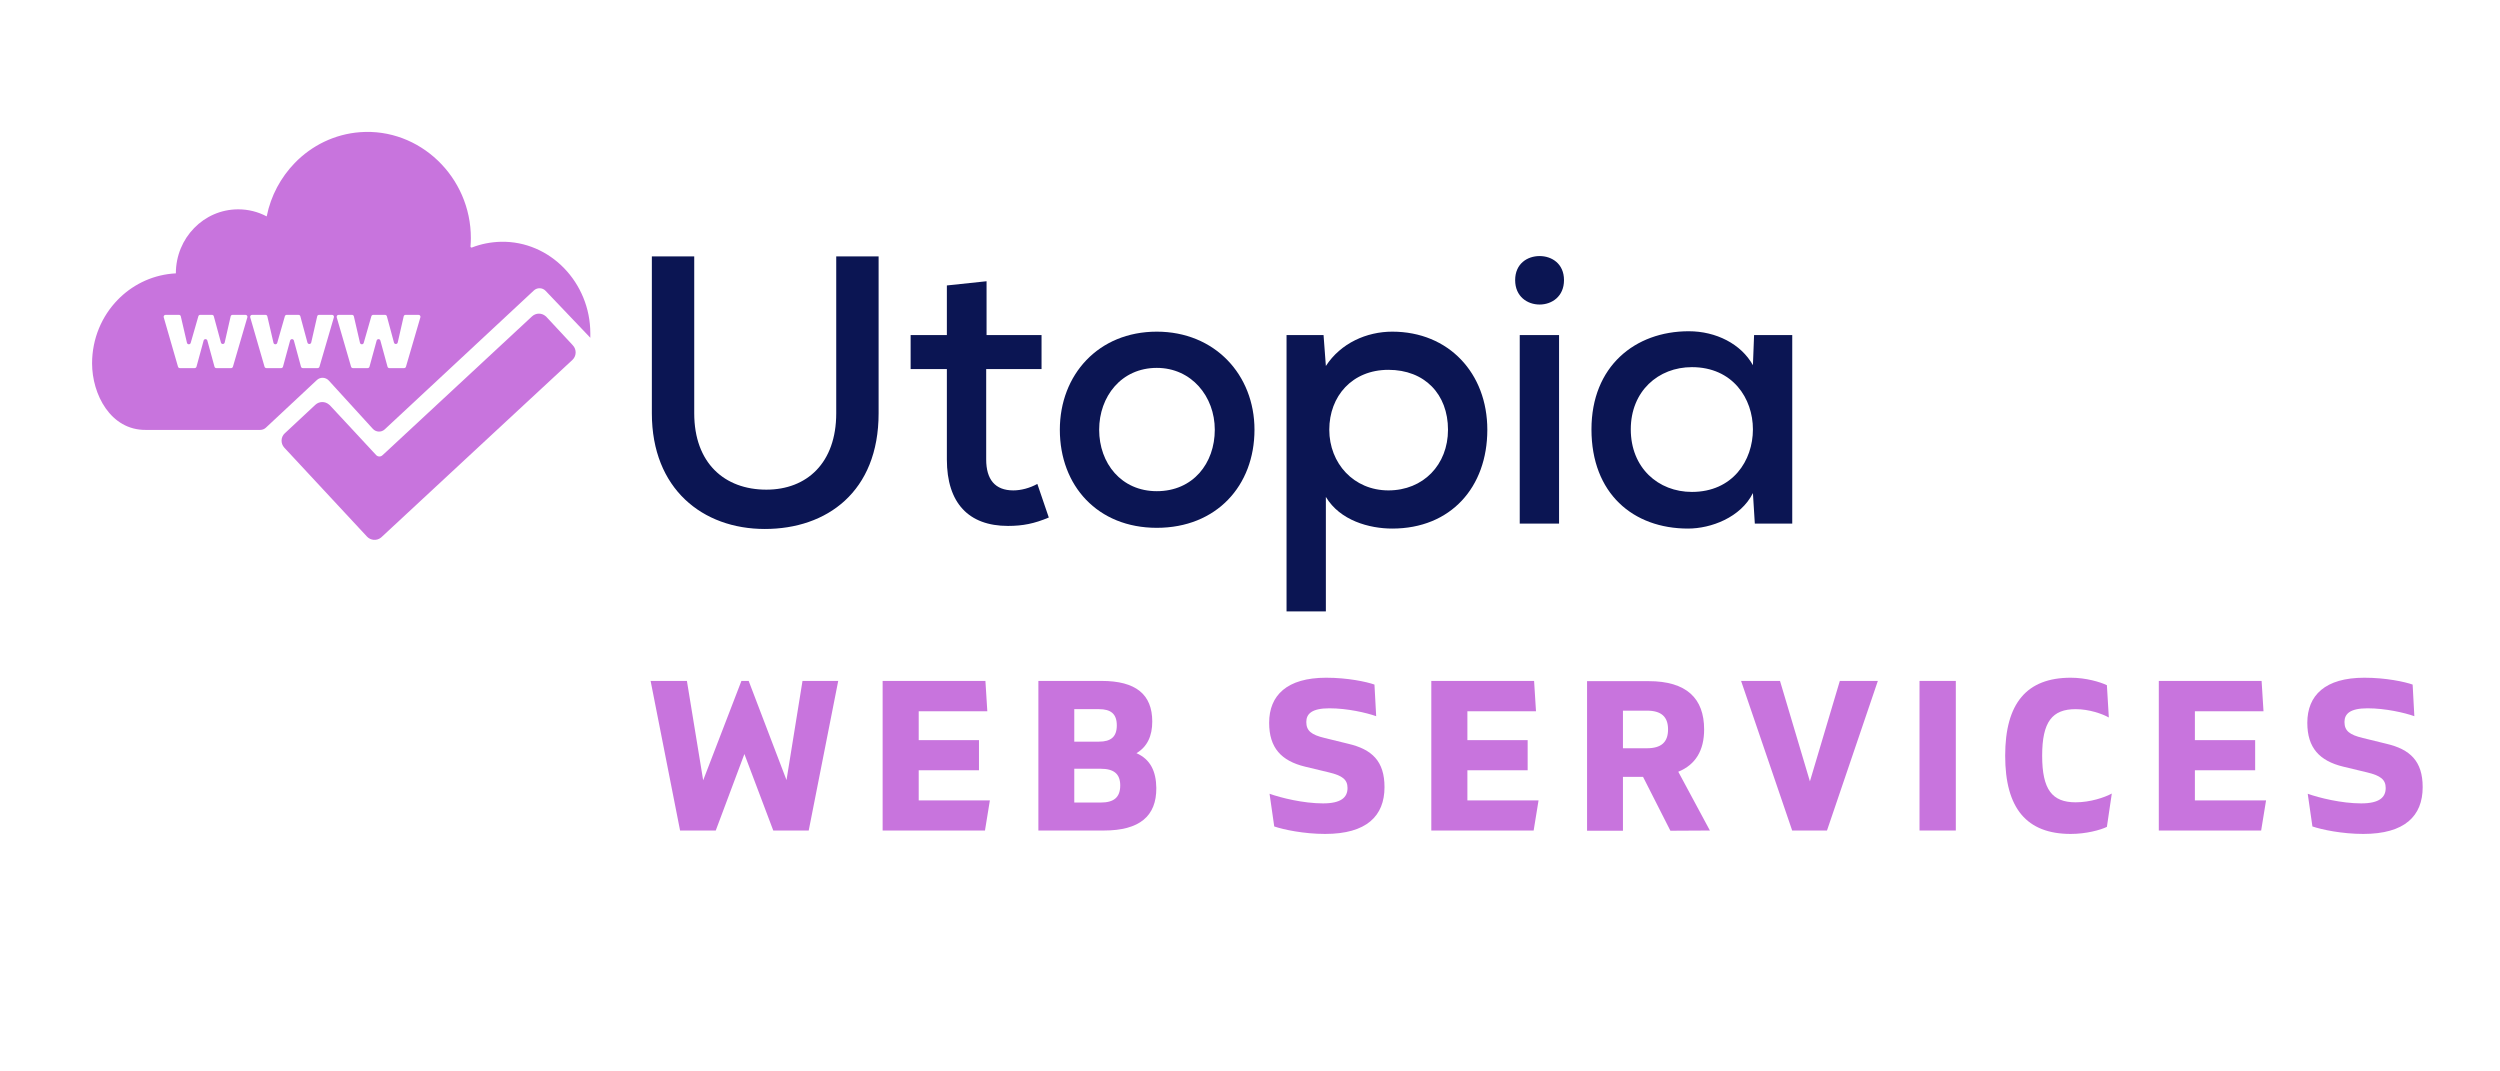
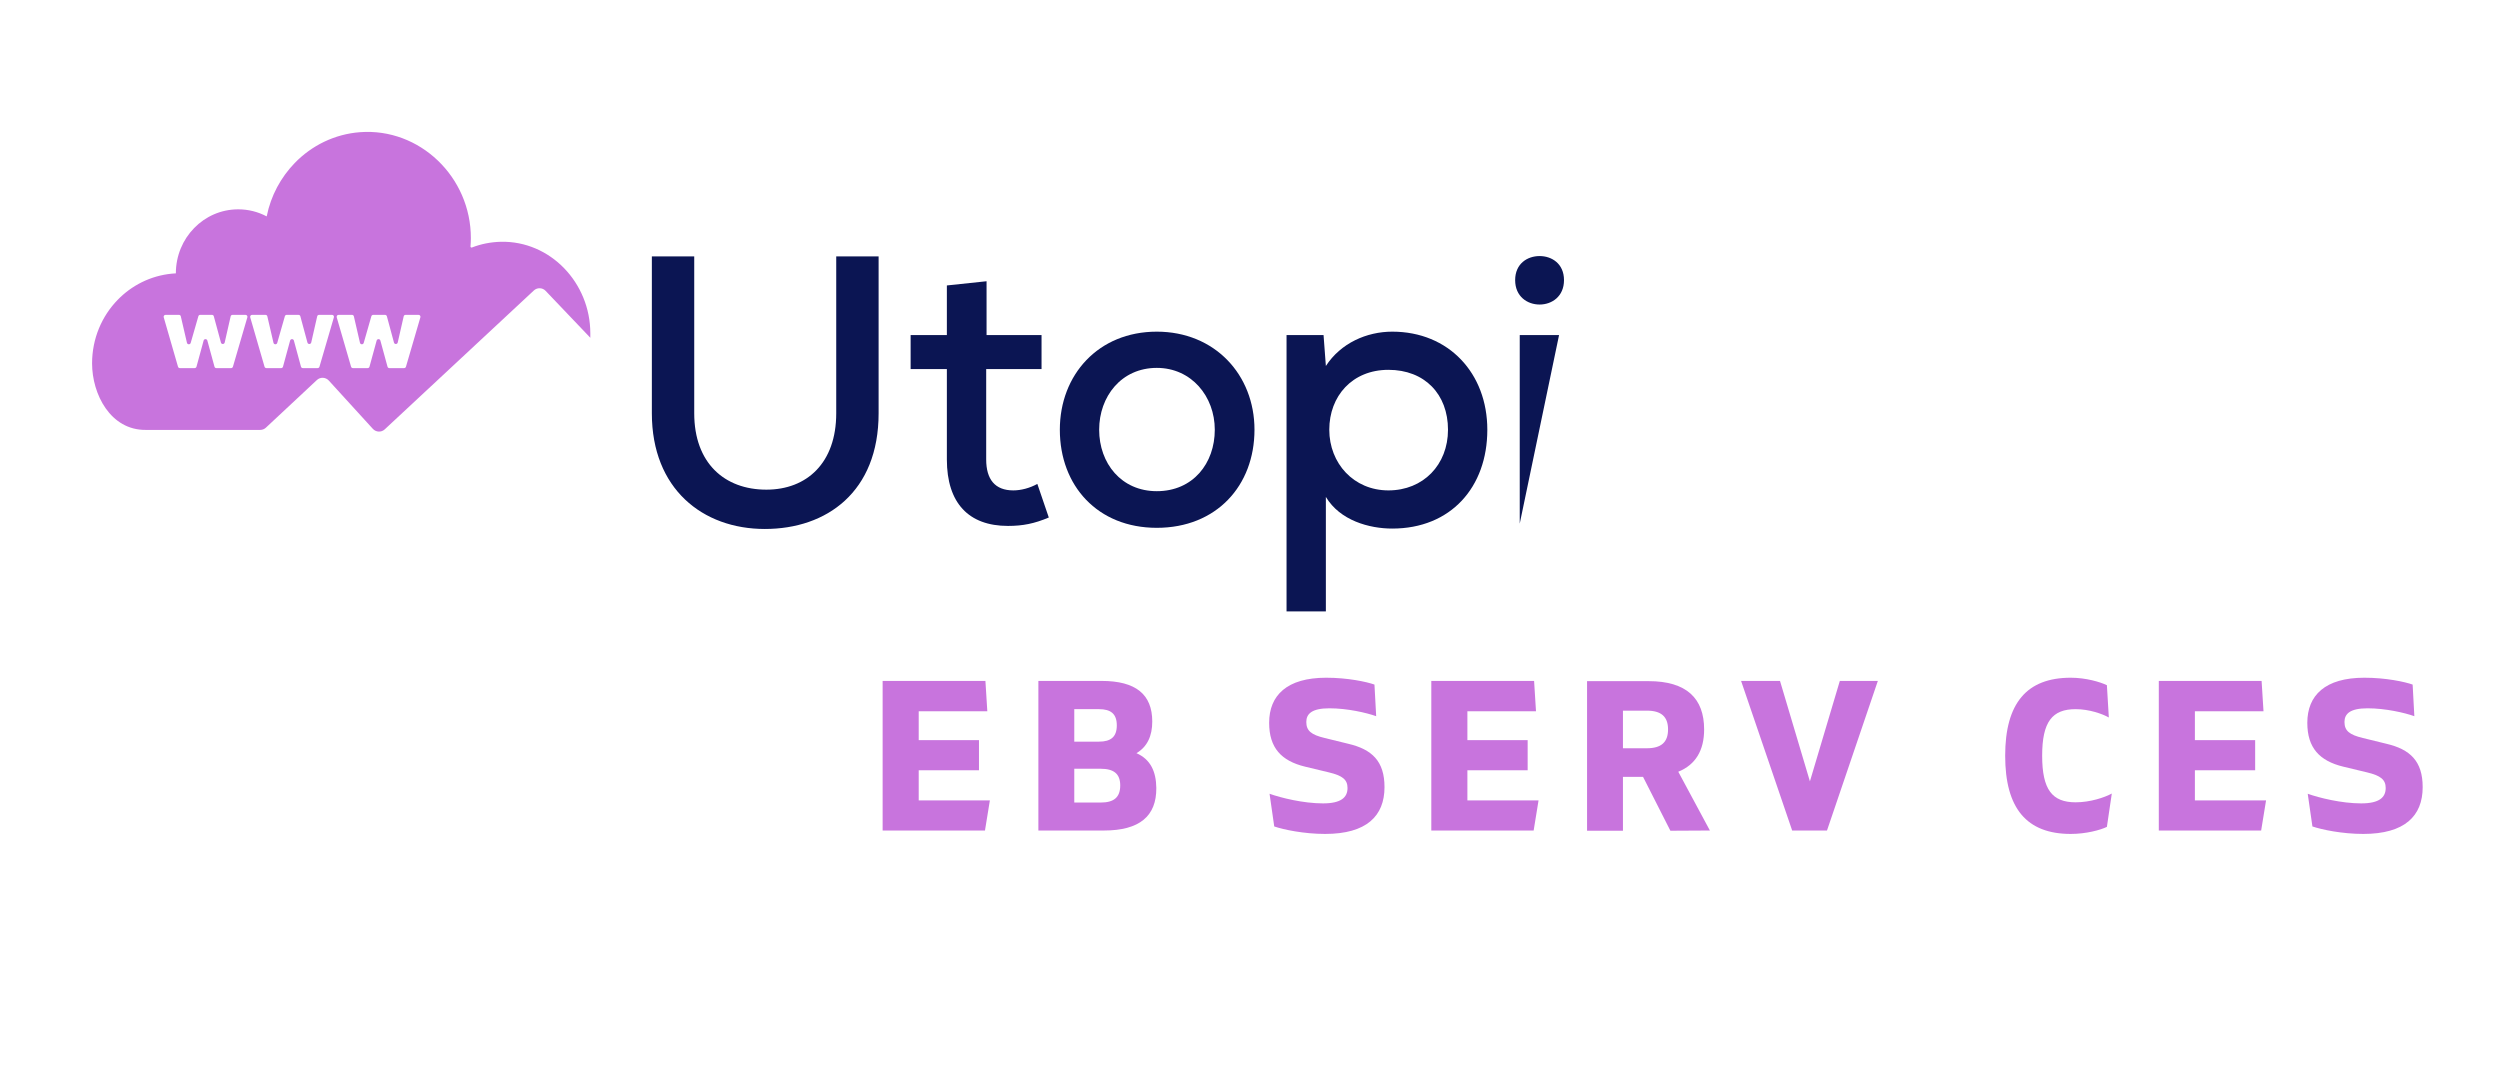
<svg xmlns="http://www.w3.org/2000/svg" width="350" zoomAndPan="magnify" viewBox="0 0 262.5 112.5" height="150" preserveAspectRatio="xMidYMid meet" version="1.0">
  <defs>
    <g />
    <clipPath id="1d9ad3b69e">
-       <path d="M 29 32 L 61 32 L 61 56.801 L 29 56.801 Z M 29 32 " clip-rule="nonzero" />
-     </clipPath>
+       </clipPath>
    <clipPath id="2554d59124">
      <path d="M 9.641 13.41 L 62 13.41 L 62 46 L 9.641 46 Z M 9.641 13.41 " clip-rule="nonzero" />
    </clipPath>
  </defs>
  <g clip-path="url(#1d9ad3b69e)">
    <path fill="#c874dd" d="M 60.098 36.203 L 57.379 33.281 C 57.355 33.254 57.328 33.219 57.293 33.203 C 56.891 32.84 56.27 32.84 55.863 33.219 L 43.027 45.141 L 40.559 47.434 L 40.145 47.812 C 39.965 47.984 39.672 47.965 39.5 47.789 L 37.043 45.141 L 34.637 42.555 C 34.602 42.52 34.566 42.488 34.523 42.461 C 34.121 42.125 33.516 42.133 33.121 42.496 L 30.285 45.141 L 29.922 45.477 L 29.914 45.484 C 29.473 45.883 29.445 46.562 29.852 47.004 L 38.535 56.344 C 38.922 56.758 39.566 56.801 40 56.449 C 40.016 56.43 40.035 56.422 40.051 56.406 L 52.18 45.141 L 60.105 37.789 C 60.535 37.383 60.559 36.703 60.156 36.27 L 60.098 36.203 " fill-opacity="1" fill-rule="nonzero" />
  </g>
  <g clip-path="url(#2554d59124)">
    <path fill="#c874dd" d="M 42.43 38.652 L 40.883 38.652 C 40.789 38.652 40.711 38.594 40.688 38.5 L 39.941 35.762 C 39.887 35.559 39.605 35.559 39.547 35.762 L 38.797 38.5 C 38.773 38.594 38.695 38.652 38.602 38.652 L 37.059 38.652 C 36.969 38.652 36.887 38.594 36.863 38.508 L 35.355 33.316 C 35.32 33.188 35.418 33.059 35.555 33.059 L 36.957 33.059 C 37.051 33.059 37.133 33.121 37.156 33.215 L 37.797 35.992 C 37.844 36.195 38.133 36.207 38.191 36.004 L 38.992 33.207 C 39.02 33.117 39.102 33.059 39.191 33.059 L 40.422 33.059 C 40.512 33.059 40.594 33.117 40.621 33.207 L 41.367 35.969 C 41.422 36.176 41.715 36.168 41.762 35.961 L 42.387 33.215 C 42.41 33.121 42.488 33.059 42.586 33.059 L 43.945 33.059 C 44.082 33.059 44.18 33.188 44.141 33.316 L 42.625 38.508 C 42.602 38.594 42.52 38.652 42.43 38.652 Z M 35.059 33.316 L 33.543 38.508 C 33.52 38.594 33.438 38.652 33.344 38.652 L 31.801 38.652 C 31.707 38.652 31.625 38.594 31.602 38.5 L 30.859 35.762 C 30.805 35.559 30.52 35.559 30.461 35.762 L 29.715 38.5 C 29.691 38.594 29.609 38.652 29.52 38.652 L 27.973 38.652 C 27.883 38.652 27.801 38.594 27.777 38.508 L 26.273 33.316 C 26.238 33.188 26.336 33.059 26.469 33.059 L 27.871 33.059 C 27.965 33.059 28.051 33.121 28.07 33.215 L 28.715 35.992 C 28.762 36.195 29.051 36.207 29.109 36.004 L 29.91 33.207 C 29.934 33.117 30.016 33.059 30.105 33.059 L 31.336 33.059 C 31.43 33.059 31.512 33.117 31.535 33.207 L 32.281 35.969 C 32.34 36.176 32.629 36.168 32.68 35.961 L 33.305 33.215 C 33.324 33.121 33.406 33.059 33.504 33.059 L 34.863 33.059 C 35 33.059 35.094 33.188 35.059 33.316 Z M 25.973 33.316 L 24.457 38.508 C 24.43 38.594 24.352 38.652 24.262 38.652 L 22.715 38.652 C 22.621 38.652 22.543 38.594 22.52 38.5 L 21.773 35.762 C 21.719 35.559 21.434 35.559 21.379 35.762 L 20.633 38.5 C 20.605 38.594 20.527 38.652 20.434 38.652 L 18.887 38.652 C 18.797 38.652 18.715 38.594 18.691 38.508 L 17.191 33.316 C 17.152 33.188 17.25 33.059 17.387 33.059 L 18.785 33.059 C 18.883 33.059 18.965 33.121 18.984 33.215 L 19.629 35.992 C 19.676 36.195 19.965 36.207 20.023 36.004 L 20.828 33.207 C 20.852 33.117 20.93 33.059 21.023 33.059 L 22.254 33.059 C 22.344 33.059 22.426 33.117 22.449 33.207 L 23.199 35.969 C 23.25 36.176 23.547 36.168 23.594 35.961 L 24.219 33.215 C 24.242 33.121 24.324 33.059 24.418 33.059 L 25.777 33.059 C 25.91 33.059 26.012 33.188 25.973 33.316 Z M 52.586 25.387 C 51.52 25.414 50.5 25.617 49.551 25.988 C 49.477 26.016 49.395 25.953 49.402 25.875 C 49.422 25.594 49.441 25.309 49.441 25.023 C 49.457 18.578 44.059 13.414 37.809 13.879 C 35.137 14.078 32.73 15.277 30.949 17.113 C 29.492 18.621 28.438 20.543 28.008 22.703 C 28 22.715 27.988 22.715 27.988 22.715 C 27.094 22.242 26.082 21.98 25.016 21.98 C 23.203 21.98 21.566 22.73 20.387 23.945 C 19.195 25.16 18.465 26.852 18.465 28.703 C 16.203 28.816 14.152 29.758 12.602 31.238 C 12.578 31.273 12.539 31.297 12.508 31.332 C 12.461 31.375 12.41 31.426 12.367 31.473 C 10.695 33.184 9.668 35.551 9.668 38.156 C 9.668 41.398 11.602 45.176 15.309 45.141 C 16.43 45.133 17.551 45.141 18.672 45.141 L 27.316 45.141 C 27.539 45.141 27.754 45.059 27.918 44.906 L 33.27 39.906 C 33.625 39.57 34.188 39.594 34.52 39.953 L 39.152 45.031 C 39.484 45.391 40.043 45.414 40.398 45.082 L 56.055 30.5 C 56.406 30.172 56.957 30.188 57.289 30.539 L 61.984 35.465 L 61.984 35.004 C 61.984 29.68 57.766 25.273 52.586 25.387 " fill-opacity="1" fill-rule="nonzero" />
  </g>
  <g fill="#c874dd" fill-opacity="1">
    <g transform="translate(67.931, 87.204)">
      <g>
-         <path d="M 16.332 -15.707 L 14.652 -5.297 L 10.68 -15.707 L 9.918 -15.707 L 5.902 -5.273 L 4.195 -15.707 L 0.383 -15.707 L 3.477 0 L 7.223 0 L 10.23 -8.031 L 13.262 0 L 16.984 0 L 20.082 -15.707 Z M 16.332 -15.707 " />
-       </g>
+         </g>
    </g>
  </g>
  <g fill="#c874dd" fill-opacity="1">
    <g transform="translate(91.082, 87.204)">
      <g>
        <path d="M 1.594 0 L 12.34 0 L 12.855 -3.164 L 5.383 -3.164 L 5.383 -6.328 L 11.711 -6.328 L 11.711 -9.492 L 5.383 -9.492 L 5.383 -12.52 L 12.586 -12.52 L 12.387 -15.707 L 1.594 -15.707 Z M 1.594 0 " />
      </g>
    </g>
  </g>
  <g fill="#c874dd" fill-opacity="1">
    <g transform="translate(107.436, 87.204)">
      <g>
        <path d="M 1.594 0 L 8.48 0 C 12.207 0 14 -1.504 13.977 -4.465 C 13.957 -6.191 13.371 -7.473 11.891 -8.121 C 13.035 -8.797 13.551 -9.938 13.551 -11.441 C 13.551 -14.293 11.824 -15.707 8.234 -15.707 L 1.594 -15.707 Z M 5.363 -9.332 L 5.363 -12.742 L 7.965 -12.742 C 9.199 -12.742 9.828 -12.25 9.828 -11.039 C 9.828 -9.828 9.199 -9.332 7.965 -9.332 Z M 5.363 -2.938 L 5.363 -6.484 L 8.145 -6.484 C 9.492 -6.484 10.188 -5.969 10.188 -4.734 C 10.188 -3.457 9.492 -2.938 8.145 -2.938 Z M 5.363 -2.938 " />
      </g>
    </g>
  </g>
  <g fill="#c874dd" fill-opacity="1">
    <g transform="translate(125.002, 87.204)">
      <g />
    </g>
  </g>
  <g fill="#c874dd" fill-opacity="1">
    <g transform="translate(132.428, 87.204)">
      <g>
        <path d="M 6.707 0.359 C 11.062 0.359 12.945 -1.527 12.945 -4.555 C 12.945 -7.293 11.621 -8.527 9.133 -9.109 L 6.664 -9.715 C 5.25 -10.051 4.734 -10.477 4.734 -11.398 C 4.734 -12.25 5.316 -12.832 7.156 -12.832 C 9.043 -12.832 11.062 -12.363 12.07 -12.004 L 11.891 -15.324 C 11.062 -15.617 9.086 -16.043 6.82 -16.043 C 2.715 -16.043 0.832 -14.203 0.832 -11.309 C 0.832 -8.684 2.109 -7.312 4.598 -6.707 L 7.113 -6.102 C 8.527 -5.766 9.062 -5.34 9.062 -4.465 C 9.062 -3.477 8.391 -2.848 6.484 -2.848 C 4.422 -2.848 2.062 -3.434 0.875 -3.859 L 1.367 -0.426 C 2.355 -0.09 4.488 0.359 6.707 0.359 Z M 6.707 0.359 " />
      </g>
    </g>
  </g>
  <g fill="#c874dd" fill-opacity="1">
    <g transform="translate(148.693, 87.204)">
      <g>
        <path d="M 1.594 0 L 12.34 0 L 12.855 -3.164 L 5.383 -3.164 L 5.383 -6.328 L 11.711 -6.328 L 11.711 -9.492 L 5.383 -9.492 L 5.383 -12.52 L 12.586 -12.52 L 12.387 -15.707 L 1.594 -15.707 Z M 1.594 0 " />
      </g>
    </g>
  </g>
  <g fill="#c874dd" fill-opacity="1">
    <g transform="translate(165.047, 87.204)">
      <g>
        <path d="M 14.492 0 L 11.172 -6.172 C 12.992 -6.91 13.887 -8.414 13.887 -10.613 C 13.887 -13.887 12.027 -15.684 8.055 -15.684 L 1.594 -15.684 L 1.594 0.023 L 5.363 0.023 L 5.363 -5.633 L 7.473 -5.633 L 10.344 0.023 Z M 5.363 -12.586 L 7.875 -12.586 C 9.379 -12.586 10.098 -11.957 10.098 -10.613 C 10.098 -9.266 9.379 -8.637 7.875 -8.637 L 5.363 -8.637 Z M 5.363 -12.586 " />
      </g>
    </g>
  </g>
  <g fill="#c874dd" fill-opacity="1">
    <g transform="translate(182.748, 87.204)">
      <g>
        <path d="M 10.434 -15.707 L 7.293 -5.16 L 4.152 -15.707 L 0.066 -15.707 L 5.43 0 L 9.086 0 L 14.426 -15.707 Z M 10.434 -15.707 " />
      </g>
    </g>
  </g>
  <g fill="#c874dd" fill-opacity="1">
    <g transform="translate(199.955, 87.204)">
      <g>
-         <path d="M 1.594 0 L 5.406 0 L 5.406 -15.707 L 1.594 -15.707 Z M 1.594 0 " />
-       </g>
+         </g>
    </g>
  </g>
  <g fill="#c874dd" fill-opacity="1">
    <g transform="translate(209.669, 87.204)">
      <g>
        <path d="M 7.762 0.359 C 9.355 0.359 10.859 -0.043 11.555 -0.383 L 12.07 -3.883 C 11.332 -3.477 9.805 -2.961 8.277 -2.961 C 5.812 -2.961 4.758 -4.285 4.758 -7.852 C 4.758 -11.422 5.812 -12.742 8.277 -12.742 C 9.691 -12.742 11.082 -12.25 11.758 -11.867 L 11.555 -15.258 C 10.859 -15.594 9.355 -16.043 7.762 -16.043 C 3.141 -16.043 0.875 -13.371 0.875 -7.852 C 0.875 -2.312 3.141 0.359 7.762 0.359 Z M 7.762 0.359 " />
      </g>
    </g>
  </g>
  <g fill="#c874dd" fill-opacity="1">
    <g transform="translate(225.081, 87.204)">
      <g>
        <path d="M 1.594 0 L 12.34 0 L 12.855 -3.164 L 5.383 -3.164 L 5.383 -6.328 L 11.711 -6.328 L 11.711 -9.492 L 5.383 -9.492 L 5.383 -12.52 L 12.586 -12.52 L 12.387 -15.707 L 1.594 -15.707 Z M 1.594 0 " />
      </g>
    </g>
  </g>
  <g fill="#c874dd" fill-opacity="1">
    <g transform="translate(241.436, 87.204)">
      <g>
        <path d="M 6.707 0.359 C 11.062 0.359 12.945 -1.527 12.945 -4.555 C 12.945 -7.293 11.621 -8.527 9.133 -9.109 L 6.664 -9.715 C 5.25 -10.051 4.734 -10.477 4.734 -11.398 C 4.734 -12.25 5.316 -12.832 7.156 -12.832 C 9.043 -12.832 11.062 -12.363 12.07 -12.004 L 11.891 -15.324 C 11.062 -15.617 9.086 -16.043 6.82 -16.043 C 2.715 -16.043 0.832 -14.203 0.832 -11.309 C 0.832 -8.684 2.109 -7.312 4.598 -6.707 L 7.113 -6.102 C 8.527 -5.766 9.062 -5.34 9.062 -4.465 C 9.062 -3.477 8.391 -2.848 6.484 -2.848 C 4.422 -2.848 2.062 -3.434 0.875 -3.859 L 1.367 -0.426 C 2.355 -0.09 4.488 0.359 6.707 0.359 Z M 6.707 0.359 " />
      </g>
    </g>
  </g>
  <g fill="#0b1553" fill-opacity="1">
    <g transform="translate(65.281, 54.98)">
      <g>
        <path d="M 15.027 0.562 C 21.52 0.562 26.973 -3.328 26.973 -11.582 L 26.973 -28.055 L 22.523 -28.055 L 22.523 -11.582 C 22.523 -6.371 19.438 -3.566 15.188 -3.566 C 10.781 -3.566 7.613 -6.371 7.613 -11.582 L 7.613 -28.055 L 3.164 -28.055 L 3.164 -11.582 C 3.164 -3.648 8.496 0.562 15.027 0.562 Z M 15.027 0.562 " />
      </g>
    </g>
  </g>
  <g fill="#0b1553" fill-opacity="1">
    <g transform="translate(94.413, 54.98)">
      <g>
        <path d="M 11.422 0.242 C 12.984 0.242 14.188 0 15.711 -0.641 L 14.508 -4.168 C 13.707 -3.727 12.785 -3.488 11.984 -3.488 C 10.059 -3.488 9.137 -4.648 9.137 -6.734 L 9.137 -16.23 L 14.949 -16.23 L 14.949 -19.797 L 9.176 -19.797 L 9.176 -25.449 L 5.008 -25.008 L 5.008 -19.797 L 1.203 -19.797 L 1.203 -16.23 L 5.008 -16.23 L 5.008 -6.734 C 5.008 -2.164 7.293 0.242 11.422 0.242 Z M 11.422 0.242 " />
      </g>
    </g>
  </g>
  <g fill="#0b1553" fill-opacity="1">
    <g transform="translate(109.721, 54.98)">
      <g>
        <path d="M 11.742 0.441 C 17.992 0.441 22 -3.969 22 -9.859 C 22 -15.629 17.832 -20.156 11.742 -20.156 C 5.609 -20.156 1.562 -15.629 1.562 -9.859 C 1.562 -3.969 5.531 0.441 11.742 0.441 Z M 11.742 -3.406 C 8.016 -3.406 5.691 -6.332 5.691 -9.859 C 5.691 -13.344 8.016 -16.352 11.742 -16.352 C 15.391 -16.352 17.832 -13.344 17.832 -9.859 C 17.832 -6.332 15.551 -3.406 11.742 -3.406 Z M 11.742 -3.406 " />
      </g>
    </g>
  </g>
  <g fill="#0b1553" fill-opacity="1">
    <g transform="translate(132.282, 54.98)">
      <g>
        <path d="M 2.805 9.219 L 6.934 9.219 L 6.934 -2.805 C 8.414 -0.32 11.5 0.52 13.906 0.52 C 20.039 0.52 23.887 -3.809 23.887 -9.859 C 23.887 -15.789 19.836 -20.156 13.906 -20.156 C 11.223 -20.156 8.496 -18.957 6.934 -16.551 L 6.691 -19.797 L 2.805 -19.797 Z M 13.504 -3.488 C 9.859 -3.488 7.293 -6.332 7.293 -9.859 C 7.293 -13.387 9.699 -16.148 13.504 -16.148 C 17.312 -16.148 19.758 -13.586 19.758 -9.859 C 19.758 -6.172 17.152 -3.488 13.504 -3.488 Z M 13.504 -3.488 " />
      </g>
    </g>
  </g>
  <g fill="#0b1553" fill-opacity="1">
    <g transform="translate(156.767, 54.98)">
      <g>
-         <path d="M 4.891 -23.004 C 6.172 -23.004 7.453 -23.844 7.453 -25.566 C 7.453 -27.293 6.172 -28.094 4.891 -28.094 C 3.605 -28.094 2.324 -27.293 2.324 -25.566 C 2.324 -23.844 3.605 -23.004 4.891 -23.004 Z M 2.805 0 L 6.934 0 L 6.934 -19.797 L 2.805 -19.797 Z M 2.805 0 " />
+         <path d="M 4.891 -23.004 C 6.172 -23.004 7.453 -23.844 7.453 -25.566 C 7.453 -27.293 6.172 -28.094 4.891 -28.094 C 3.605 -28.094 2.324 -27.293 2.324 -25.566 C 2.324 -23.844 3.605 -23.004 4.891 -23.004 Z M 2.805 0 L 6.934 -19.797 L 2.805 -19.797 Z M 2.805 0 " />
      </g>
    </g>
  </g>
  <g fill="#0b1553" fill-opacity="1">
    <g transform="translate(165.502, 54.98)">
      <g>
-         <path d="M 11.742 0.52 C 14.148 0.52 17.273 -0.641 18.555 -3.207 L 18.754 0 L 22.684 0 L 22.684 -19.797 L 18.676 -19.797 L 18.555 -16.633 C 17.312 -18.875 14.668 -20.199 11.82 -20.199 C 6.172 -20.199 1.602 -16.512 1.602 -9.898 C 1.602 -3.164 5.973 0.52 11.742 0.52 Z M 12.145 -3.328 C 8.617 -3.328 5.73 -5.852 5.73 -9.898 C 5.73 -13.906 8.617 -16.43 12.145 -16.43 C 16.43 -16.43 18.555 -13.145 18.555 -9.898 C 18.555 -6.613 16.43 -3.328 12.145 -3.328 Z M 12.145 -3.328 " />
-       </g>
+         </g>
    </g>
  </g>
</svg>